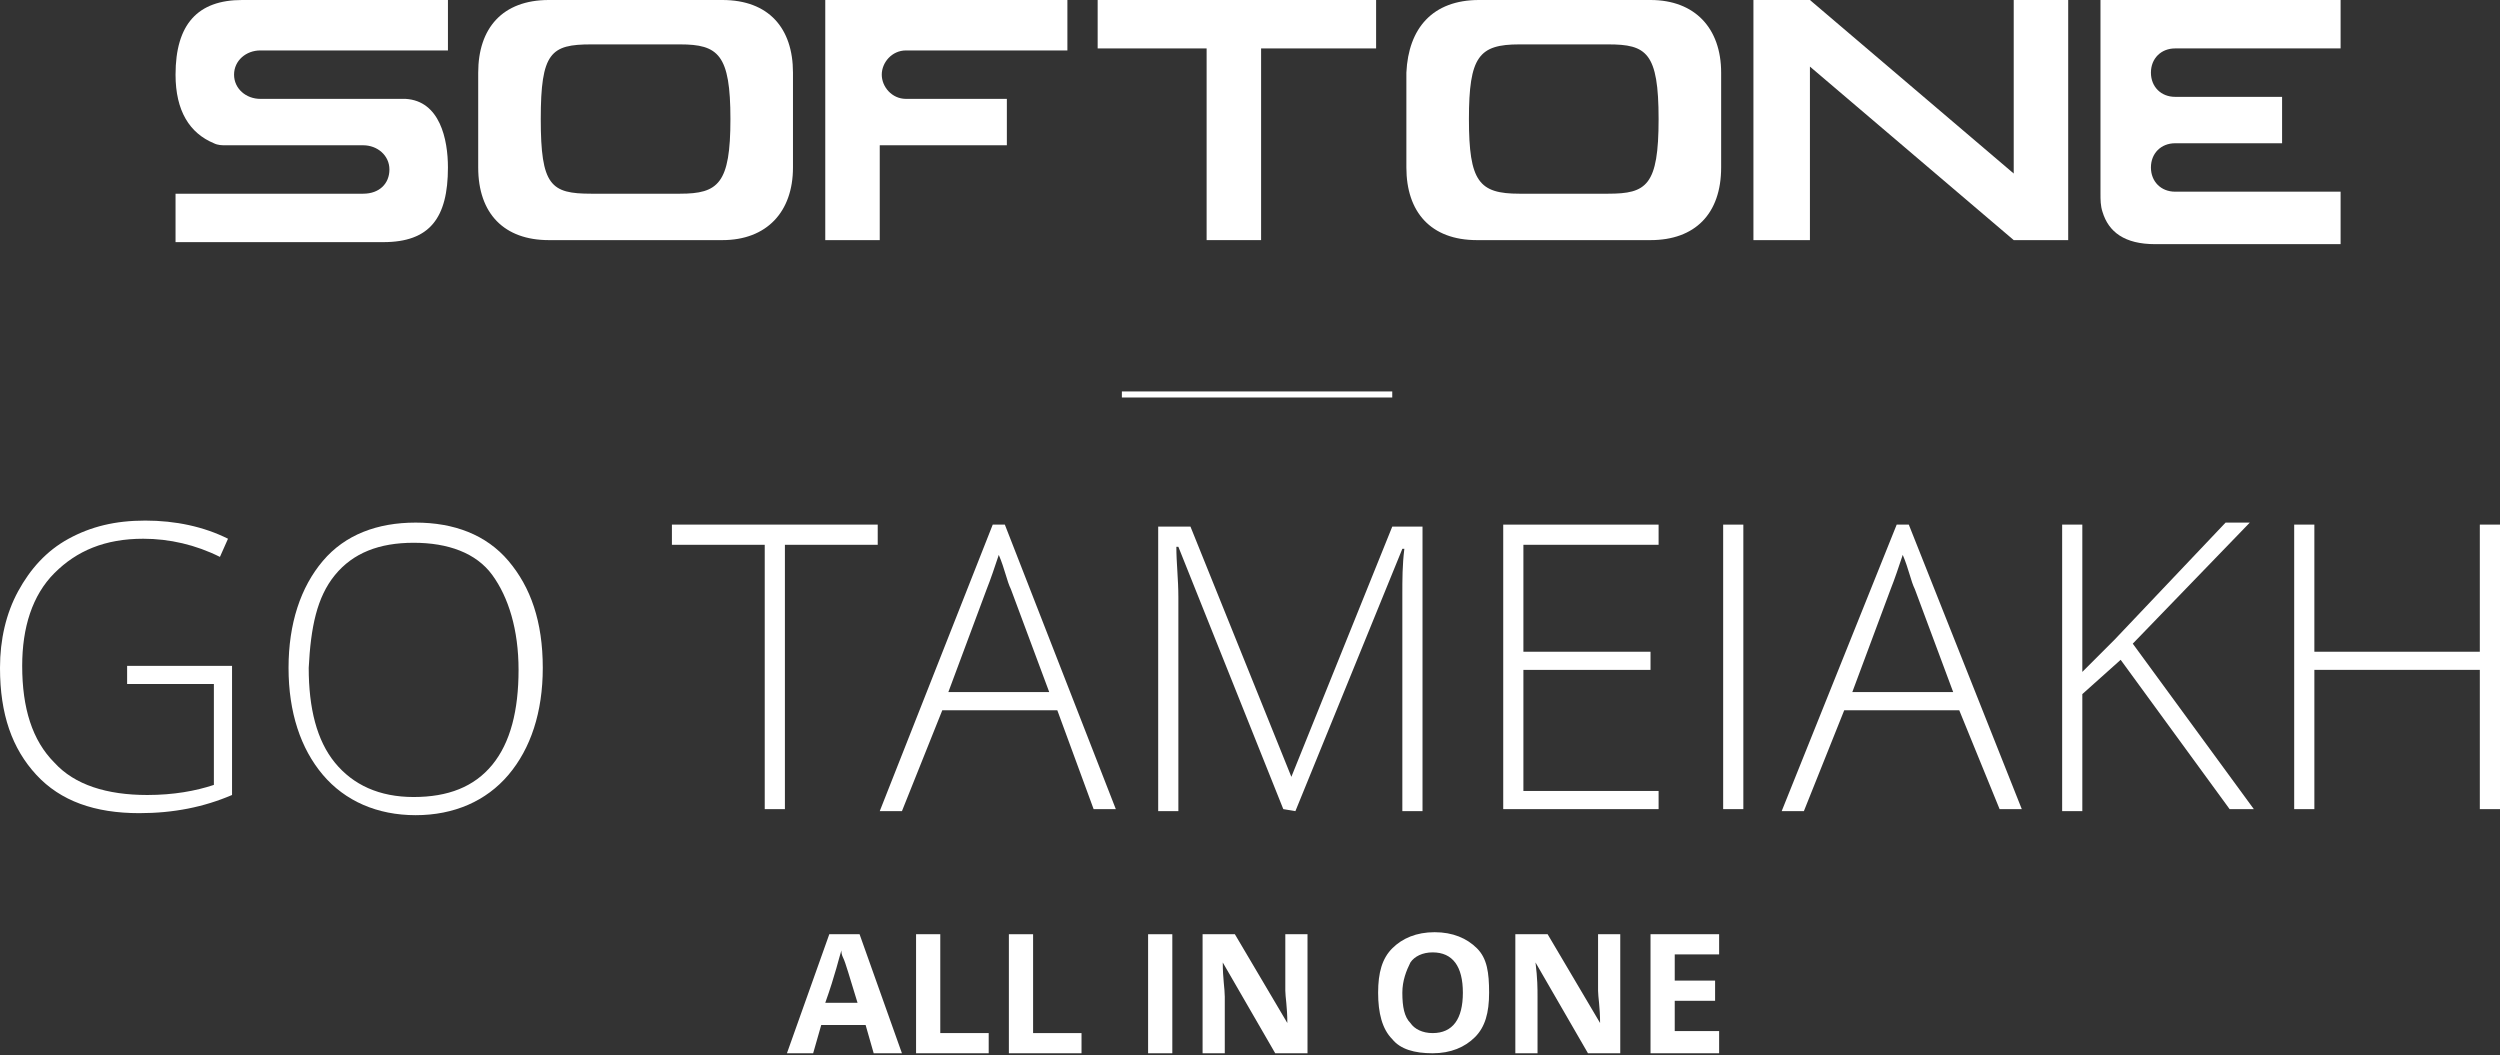
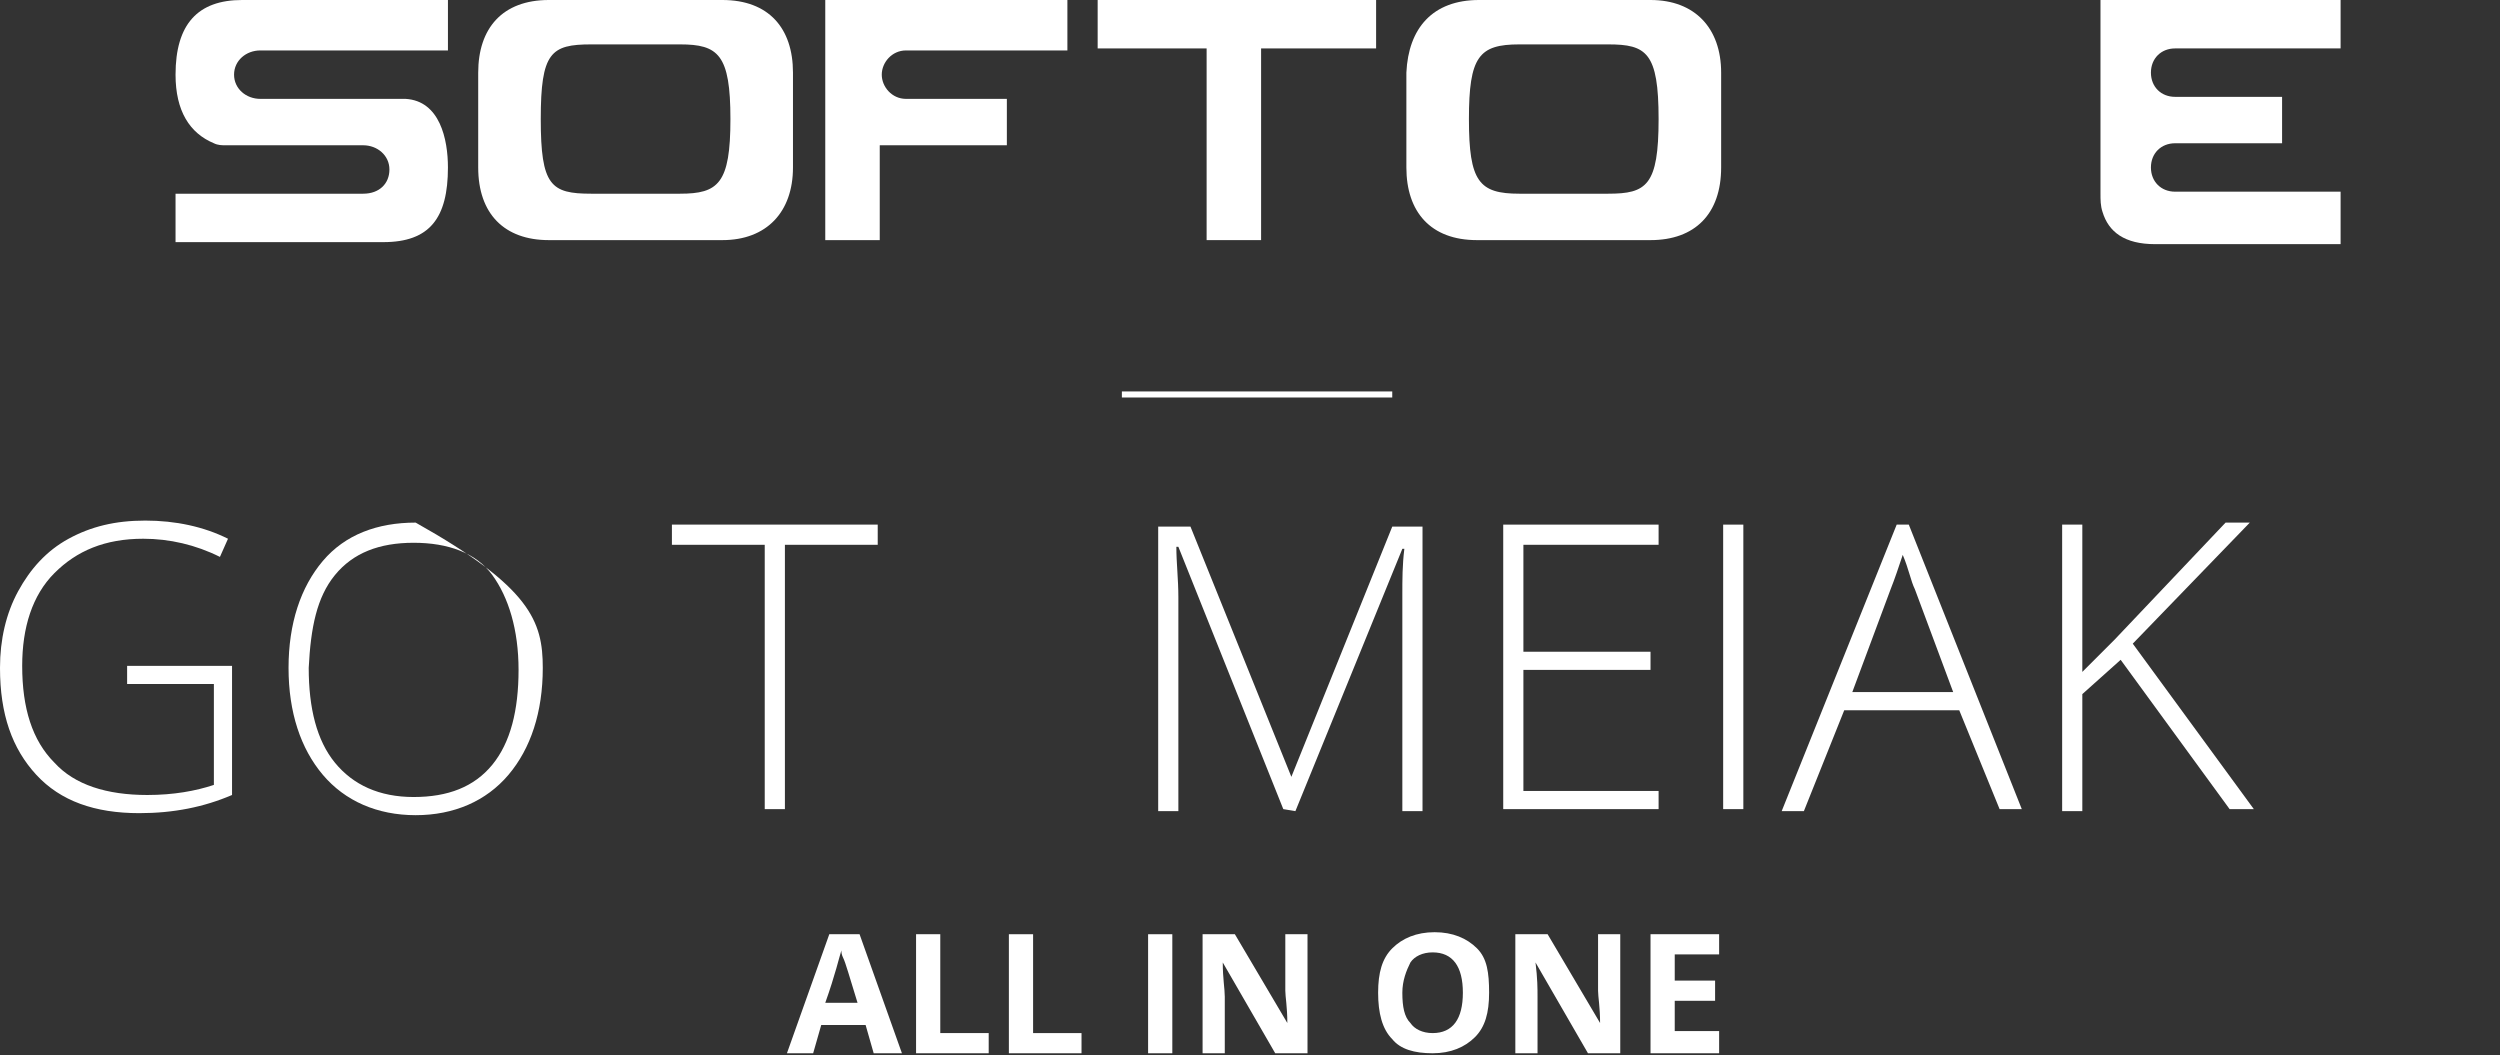
<svg xmlns="http://www.w3.org/2000/svg" version="1.1" id="Layer_2_00000114075319593184868670000000065375938097503362_" x="0px" y="0px" viewBox="0 0 123.9 52.3" style="enable-background:new 0 0 123.9 52.3;" xml:space="preserve">
  <rect x="0" y="0" width="123.9" height="52.3" fill="#333333" stroke="none" />
  <style type="text/css"> .st0{fill:#FFFFFF;} </style>
  <g id="Layer_1-2">
    <g>
      <g>
        <path class="st0" d="M79.7,9.6c1.9,0,2.5-0.4,2.5-3.7s-0.6-3.7-2.5-3.7h-4.4c-2,0-2.5,0.6-2.5,3.7s0.5,3.7,2.5,3.7H79.7z M81.8,0 c2.2,0,3.5,1.4,3.5,3.6v4.7c0,2.3-1.3,3.6-3.5,3.6h-8.6c-2.3,0-3.5-1.4-3.5-3.6V3.6C69.8,1.4,71,0,73.3,0H81.8z" />
-         <polygon class="st0" points="99.8,0 99.8,8.6 89.7,0 86.9,0 86.9,11.9 89.7,11.9 89.7,3.3 99.8,11.9 102.5,11.9 102.5,0 " />
        <path class="st0" d="M33.7,9.6h-4.4c-2,0-2.5-0.4-2.5-3.7s0.5-3.7,2.5-3.7h4.4c1.9,0,2.5,0.5,2.5,3.7S35.6,9.6,33.7,9.6 M35.8,0 h-8.6c-2.3,0-3.5,1.4-3.5,3.6v4.7c0,2.3,1.3,3.6,3.5,3.6h8.6c2.2,0,3.5-1.4,3.5-3.6V3.6C39.3,1.4,38.1,0,35.8,0" />
        <polygon class="st0" points="68.2,2.4 68.2,0 54.4,0 54.4,2.4 59.8,2.4 59.8,11.9 62.5,11.9 62.5,2.4 " />
        <g>
          <path class="st0" d="M107.8,9.5c-0.7,0-1.2-0.5-1.2-1.2s0.5-1.2,1.2-1.2h5.3V4.8h-5.3c-0.7,0-1.2-0.5-1.2-1.2s0.5-1.2,1.2-1.2 h8.2V0h-11.9v9.6c0,0.3,0,0.6,0.1,0.9c0.3,1,1.1,1.6,2.6,1.6l9.2,0V9.5L107.8,9.5L107.8,9.5z" />
          <path class="st0" d="M44.9,4.9c-0.7,0-1.2-0.6-1.2-1.2s0.5-1.2,1.2-1.2h8V0H40.9v11.9h2.7V7.2h6.3V4.9L44.9,4.9L44.9,4.9z" />
          <path class="st0" d="M12.9,4.9c-0.7,0-1.3-0.5-1.3-1.2s0.6-1.2,1.3-1.2h9.3V0H12C9.8,0,8.7,1.2,8.7,3.7c0,1.8,0.7,2.9,1.9,3.4 c0.2,0.1,0.4,0.1,0.6,0.1H18c0.7,0,1.3,0.5,1.3,1.2S18.8,9.6,18,9.6H8.7V12h10.3c2.3,0,3.2-1.2,3.2-3.7c0-1.4-0.4-3.3-2.1-3.4" />
        </g>
      </g>
      <rect x="55.6" y="19.4" class="st0" width="13.4" height="0.3" />
      <g>
        <path class="st0" d="M43.3,52.2l-0.4-1.4h-2.2l-0.4,1.4h-1.3l2.1-5.9h1.5l2.1,5.9H43.3L43.3,52.2z M42.5,49.7 c-0.4-1.3-0.6-2-0.7-2.2s-0.1-0.3-0.1-0.4c-0.1,0.3-0.3,1.2-0.8,2.6C41,49.7,42.6,49.7,42.5,49.7z" />
        <path class="st0" d="M45.4,52.2v-5.9h1.2v4.9H49v1L45.4,52.2L45.4,52.2z" />
        <path class="st0" d="M50,52.2v-5.9h1.2v4.9h2.4v1L50,52.2L50,52.2z" />
        <path class="st0" d="M56.9,52.2v-5.9h1.2v5.9H56.9z" />
        <path class="st0" d="M64.8,52.2h-1.6l-2.6-4.5h0c0,0.8,0.1,1.3,0.1,1.7v2.8h-1.1v-5.9h1.6l2.6,4.4h0c0-0.8-0.1-1.3-0.1-1.6v-2.8 h1.1L64.8,52.2L64.8,52.2z" />
        <path class="st0" d="M73.8,49.2c0,1-0.2,1.7-0.7,2.2c-0.5,0.5-1.2,0.8-2.1,0.8S69.4,52,69,51.5c-0.5-0.5-0.7-1.3-0.7-2.3 s0.2-1.7,0.7-2.2s1.2-0.8,2.1-0.8s1.6,0.3,2.1,0.8S73.8,48.2,73.8,49.2L73.8,49.2z M69.5,49.2c0,0.7,0.1,1.2,0.4,1.5 c0.2,0.3,0.6,0.5,1.1,0.5c1,0,1.5-0.7,1.5-2s-0.5-2-1.5-2c-0.5,0-0.9,0.2-1.1,0.5C69.7,48.1,69.5,48.6,69.5,49.2L69.5,49.2z" />
        <path class="st0" d="M80.3,52.2h-1.6l-2.6-4.5h0c0.1,0.8,0.1,1.3,0.1,1.7v2.8h-1.1v-5.9h1.6l2.6,4.4h0c0-0.8-0.1-1.3-0.1-1.6 v-2.8h1.1L80.3,52.2L80.3,52.2z" />
        <path class="st0" d="M85.2,52.2h-3.4v-5.9h3.4v1h-2.2v1.3h2v1h-2v1.5h2.2C85.2,51.2,85.2,52.2,85.2,52.2z" />
      </g>
      <g>
        <path class="st0" d="M6.3,33h5.2v6.4c-1.4,0.6-2.9,0.9-4.6,0.9c-2.2,0-3.9-0.6-5.1-1.9c-1.2-1.3-1.8-3-1.8-5.3 c0-1.4,0.3-2.7,0.9-3.8c0.6-1.1,1.4-2,2.5-2.6c1.1-0.6,2.3-0.9,3.8-0.9c1.5,0,2.9,0.3,4.1,0.9l-0.4,0.9c-1.2-0.6-2.5-0.9-3.8-0.9 c-1.9,0-3.3,0.6-4.4,1.7s-1.6,2.7-1.6,4.6c0,2.1,0.5,3.7,1.6,4.8c1,1.1,2.6,1.6,4.6,1.6c1.3,0,2.4-0.2,3.3-0.5v-5H6.3L6.3,33 L6.3,33z" />
-         <path class="st0" d="M26.9,33.1c0,2.2-0.6,4-1.7,5.3s-2.7,2-4.6,2s-3.5-0.7-4.6-2s-1.7-3.1-1.7-5.3s0.6-4,1.7-5.3 c1.1-1.3,2.7-1.9,4.6-1.9s3.5,0.6,4.6,1.9C26.3,29.1,26.9,30.8,26.9,33.1L26.9,33.1z M15.3,33.1c0,2,0.4,3.6,1.3,4.7 s2.2,1.7,3.9,1.7s3-0.5,3.9-1.6s1.3-2.7,1.3-4.7s-0.5-3.6-1.3-4.7s-2.2-1.6-3.9-1.6s-3,0.5-3.9,1.6S15.4,31.1,15.3,33.1 L15.3,33.1z" />
+         <path class="st0" d="M26.9,33.1c0,2.2-0.6,4-1.7,5.3s-2.7,2-4.6,2s-3.5-0.7-4.6-2s-1.7-3.1-1.7-5.3s0.6-4,1.7-5.3 c1.1-1.3,2.7-1.9,4.6-1.9C26.3,29.1,26.9,30.8,26.9,33.1L26.9,33.1z M15.3,33.1c0,2,0.4,3.6,1.3,4.7 s2.2,1.7,3.9,1.7s3-0.5,3.9-1.6s1.3-2.7,1.3-4.7s-0.5-3.6-1.3-4.7s-2.2-1.6-3.9-1.6s-3,0.5-3.9,1.6S15.4,31.1,15.3,33.1 L15.3,33.1z" />
        <path class="st0" d="M38.9,40.1h-1V27h-4.6V26h10.2V27h-4.6V40.1z" />
-         <path class="st0" d="M52.4,35.2h-5.7l-2,5h-1.1L49.2,26h0.6l5.5,14.1h-1.1L52.4,35.2L52.4,35.2z M47,34.3h5l-1.9-5.1 c-0.2-0.4-0.3-1-0.6-1.7c-0.2,0.6-0.4,1.2-0.6,1.7L47,34.3L47,34.3z" />
        <path class="st0" d="M63.6,40.1l-5.2-13h-0.1c0,0.8,0.1,1.6,0.1,2.5v10.6h-1V26.1H59l5,12.4H64l5-12.4h1.5v14.1h-1V29.5 c0-0.8,0-1.5,0.1-2.3h-0.1l-5.3,13L63.6,40.1L63.6,40.1z" />
        <path class="st0" d="M82.2,40.1h-7.7V26h7.7V27h-6.7v5.3h6.3v0.9h-6.3v6h6.7V40.1L82.2,40.1z" />
        <path class="st0" d="M85.4,40.1V26h1v14.1H85.4z" />
        <path class="st0" d="M97.1,35.2h-5.7l-2,5h-1.1L94,26h0.6l5.6,14.1h-1.1L97.1,35.2L97.1,35.2z M91.8,34.3h5l-1.9-5.1 c-0.2-0.4-0.3-1-0.6-1.7c-0.2,0.6-0.4,1.2-0.6,1.7L91.8,34.3L91.8,34.3z" />
        <path class="st0" d="M111.7,40.1h-1.2l-5.4-7.4l-1.9,1.7v5.8h-1V26h1v7.3l1.6-1.6l5.5-5.8h1.2l-5.8,6L111.7,40.1L111.7,40.1z" />
-         <path class="st0" d="M123.9,40.1h-1v-6.9h-8.2v6.9h-1V26h1v6.3h8.2V26h1C123.9,26,123.9,40.1,123.9,40.1z" />
      </g>
    </g>
  </g>
</svg>